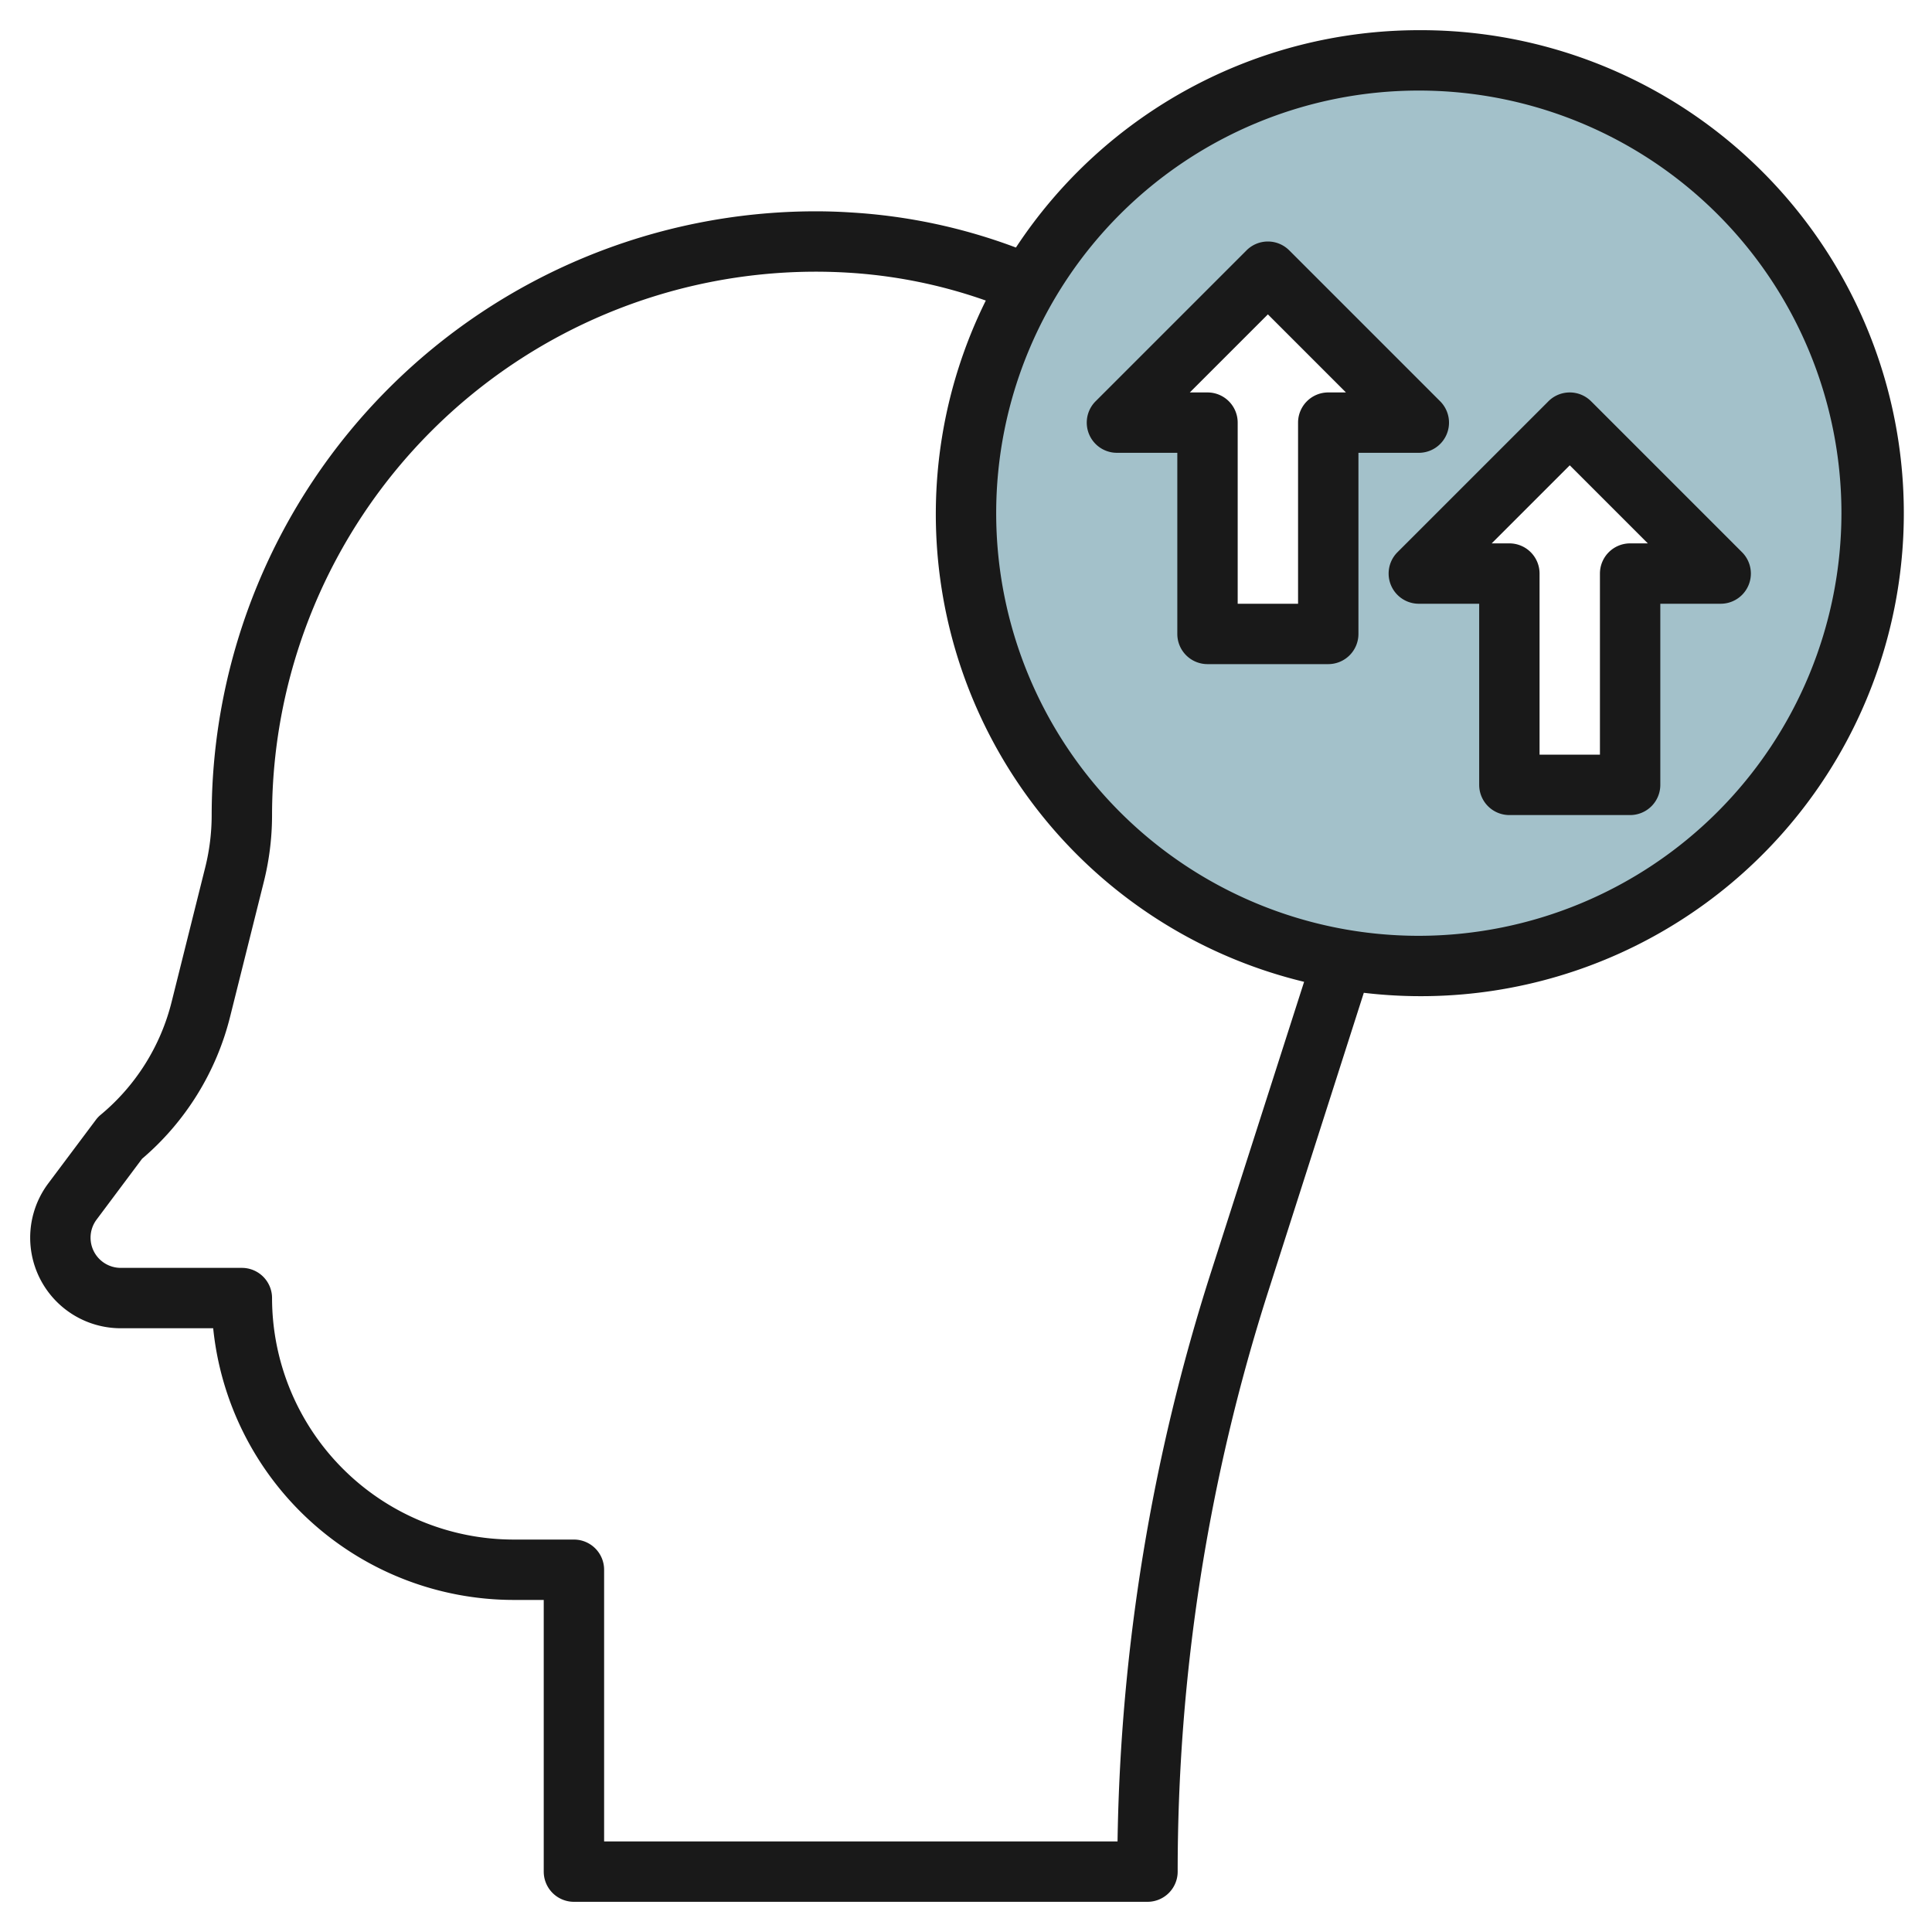
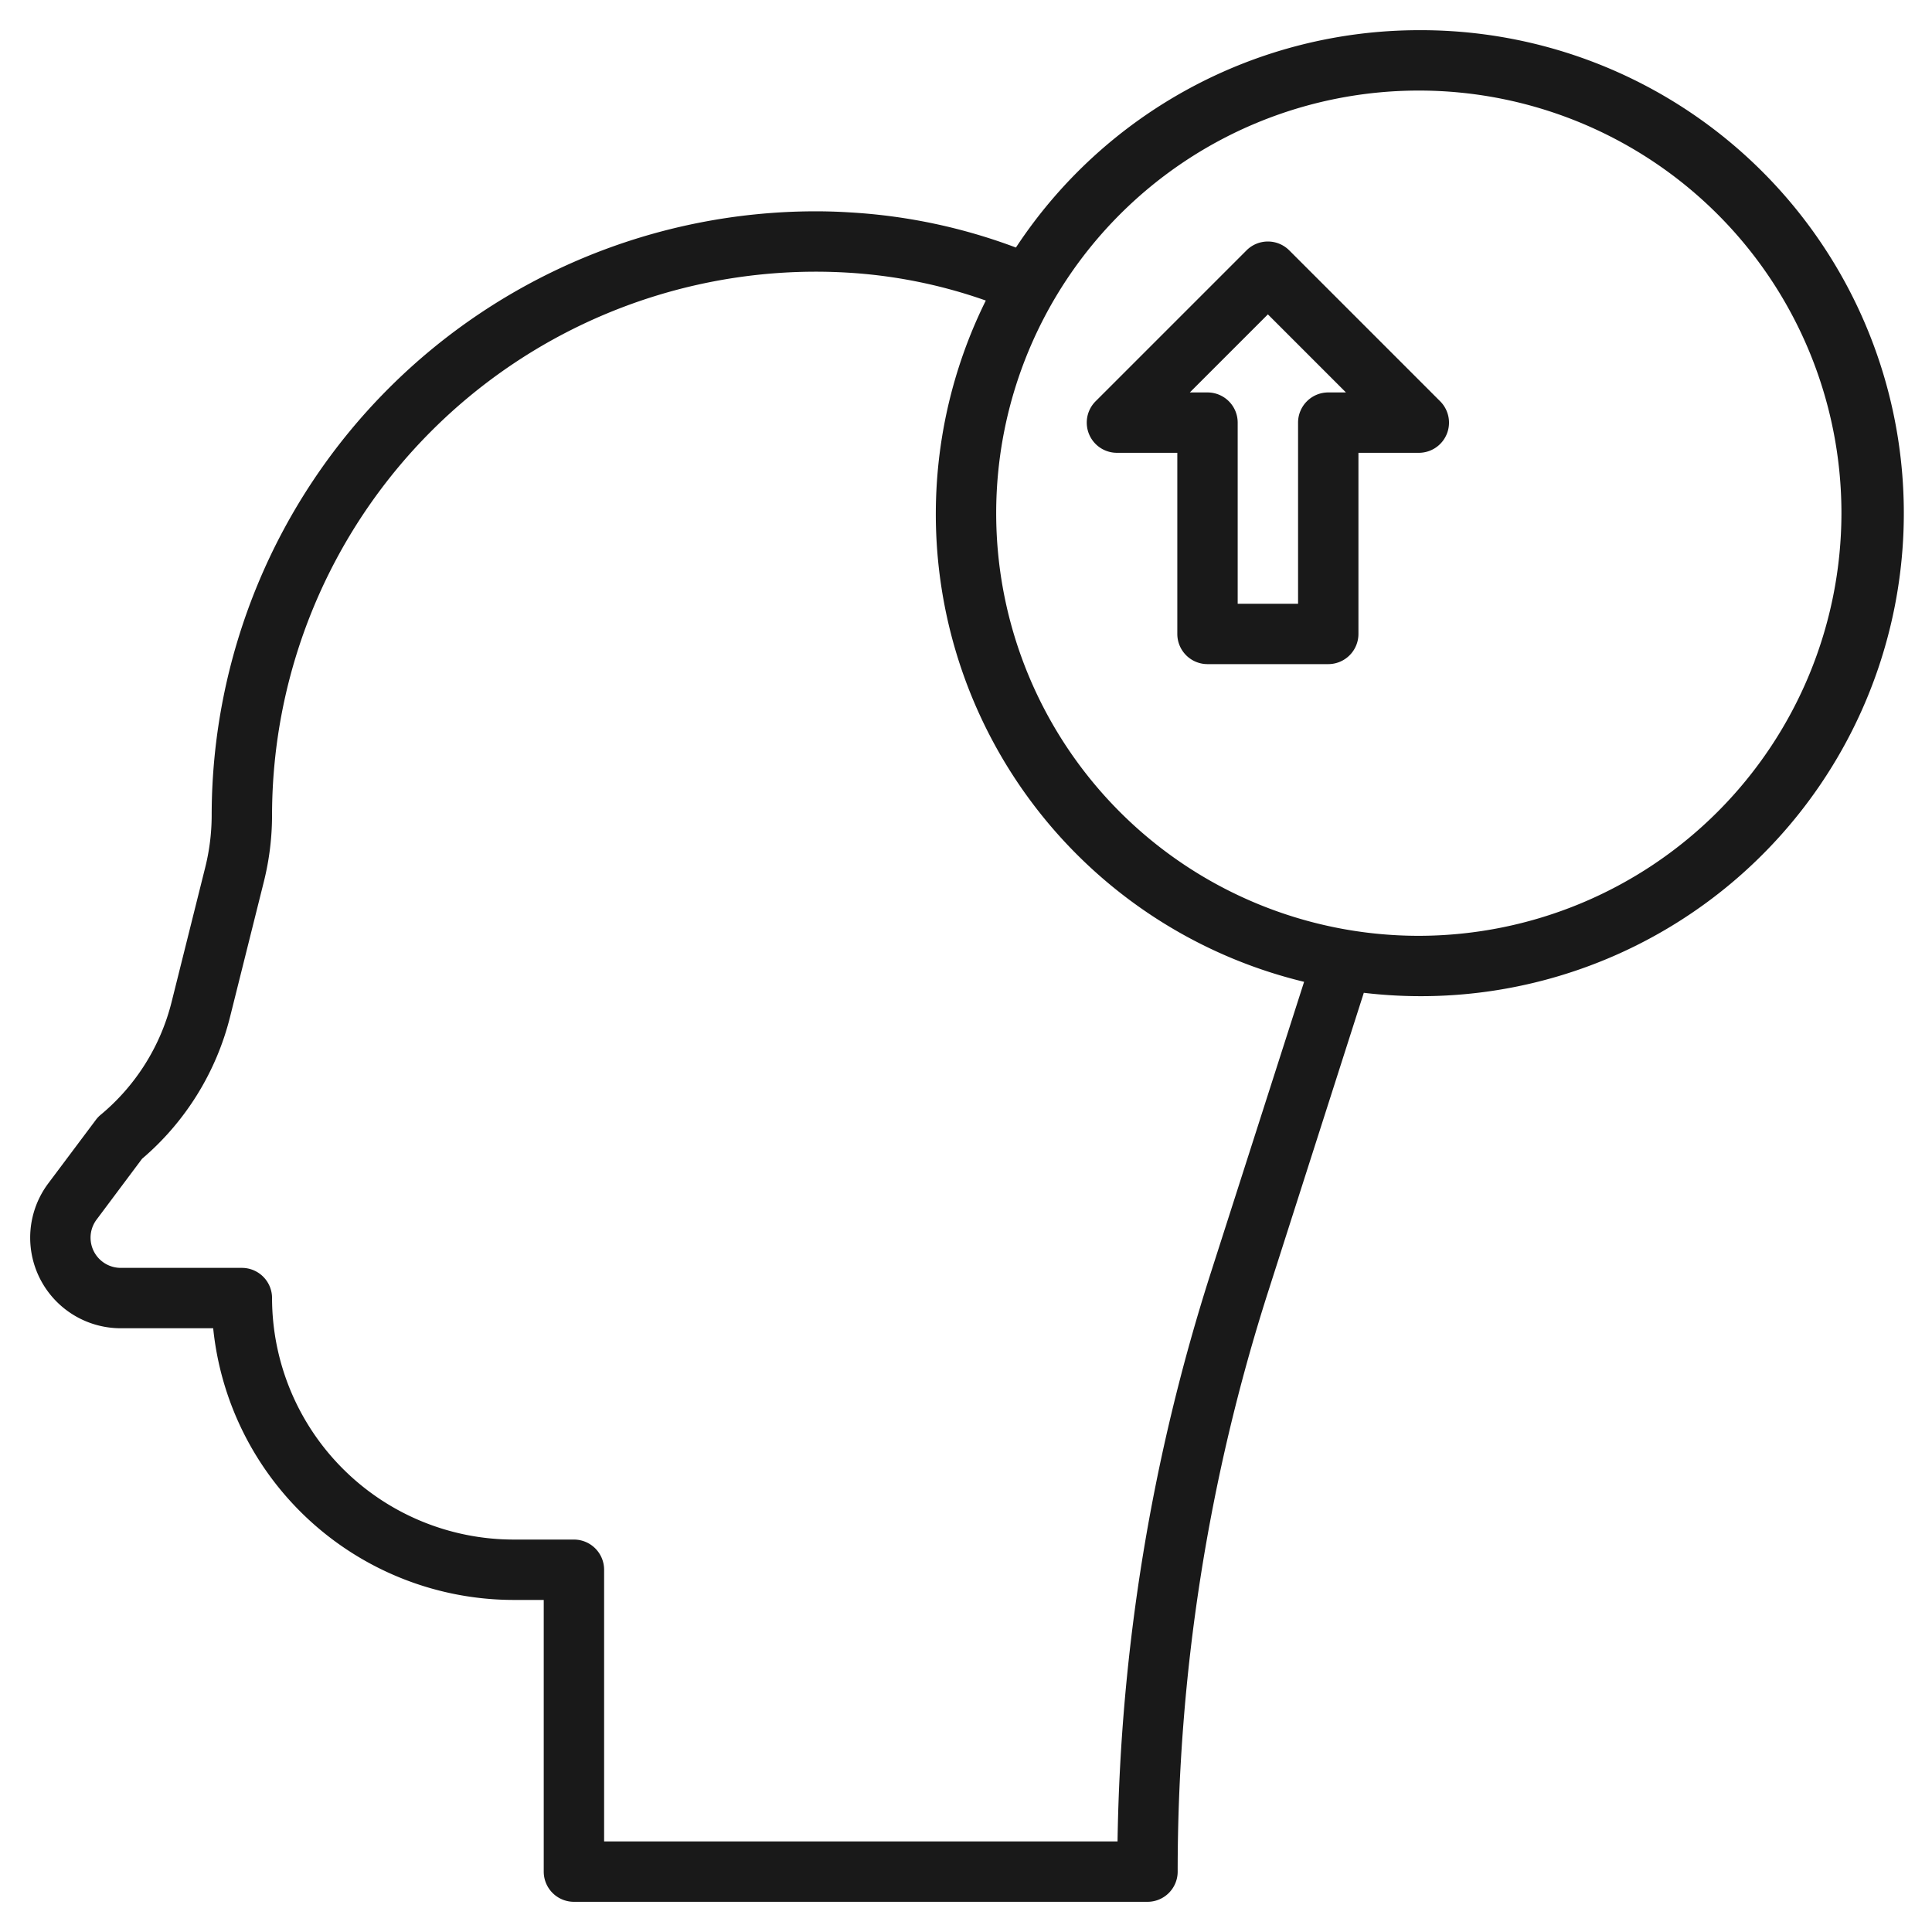
<svg xmlns="http://www.w3.org/2000/svg" id="Layer_3" height="512" viewBox="0 0 64 64" width="512" data-name="Layer 3">
-   <path d="m47 2a15 15 0 1 0 15 15 15 15 0 0 0 -15-15zm-3 12v7h-4v-7h-3l5-5 5 5zm10 5v7h-4v-7h-3l5-5 5 5z" fill="#a3c1ca" />
  <g fill="#191919">
    <path d="m47 1a15.993 15.993 0 0 0 -13.346 7.2 18.664 18.664 0 0 0 -5.467-1.162q-.587-.038-1.175-.038a20.022 20.022 0 0 0 -20 20 7.178 7.178 0 0 1 -.212 1.728l-1.114 4.458a7.091 7.091 0 0 1 -2.351 3.743.96.96 0 0 0 -.161.17l-1.574 2.101a3 3 0 0 0 2.4 4.8h3.062a10.013 10.013 0 0 0 9.95 9h1v9a1 1 0 0 0 1 1h19a1 1 0 0 0 1-1 62.981 62.981 0 0 1 3-19.22l3.166-9.892a16 16 0 1 0 1.822-31.888zm-6.893 41.171a64.95 64.95 0 0 0 -3.087 18.829h-17.008v-9a1 1 0 0 0 -1-1h-2a8.009 8.009 0 0 1 -8-8 1 1 0 0 0 -1-1h-4.012a1 1 0 0 1 -.8-1.6l1.505-2.013a9.062 9.062 0 0 0 2.92-4.717l1.114-4.457a9.112 9.112 0 0 0 .273-2.213 18.021 18.021 0 0 1 18-18q.532 0 1.059.031a16.688 16.688 0 0 1 4.585.925 15.939 15.939 0 0 0 10.544 22.568zm6.893-11.171a14 14 0 1 1 14-14 14.015 14.015 0 0 1 -14 14z" />
    <path d="m47.924 14.383a1 1 0 0 0 -.217-1.09l-5-5a1 1 0 0 0 -1.414 0l-5 5a1 1 0 0 0 .707 1.707h2v6a1 1 0 0 0 1 1h4a1 1 0 0 0 1-1v-6h2a1 1 0 0 0 .924-.617zm-3.924-1.383a1 1 0 0 0 -1 1v6h-2v-6a1 1 0 0 0 -1-1h-.586l2.586-2.586 2.586 2.586z" />
-     <path d="m51.293 13.293-5 5a1 1 0 0 0 .707 1.707h2v6a1 1 0 0 0 1 1h4a1 1 0 0 0 1-1v-6h2a1 1 0 0 0 .707-1.707l-5-5a1 1 0 0 0 -1.414 0zm2.707 4.707a1 1 0 0 0 -1 1v6h-2v-6a1 1 0 0 0 -1-1h-.586l2.586-2.586 2.586 2.586z" />
  </g>
</svg>